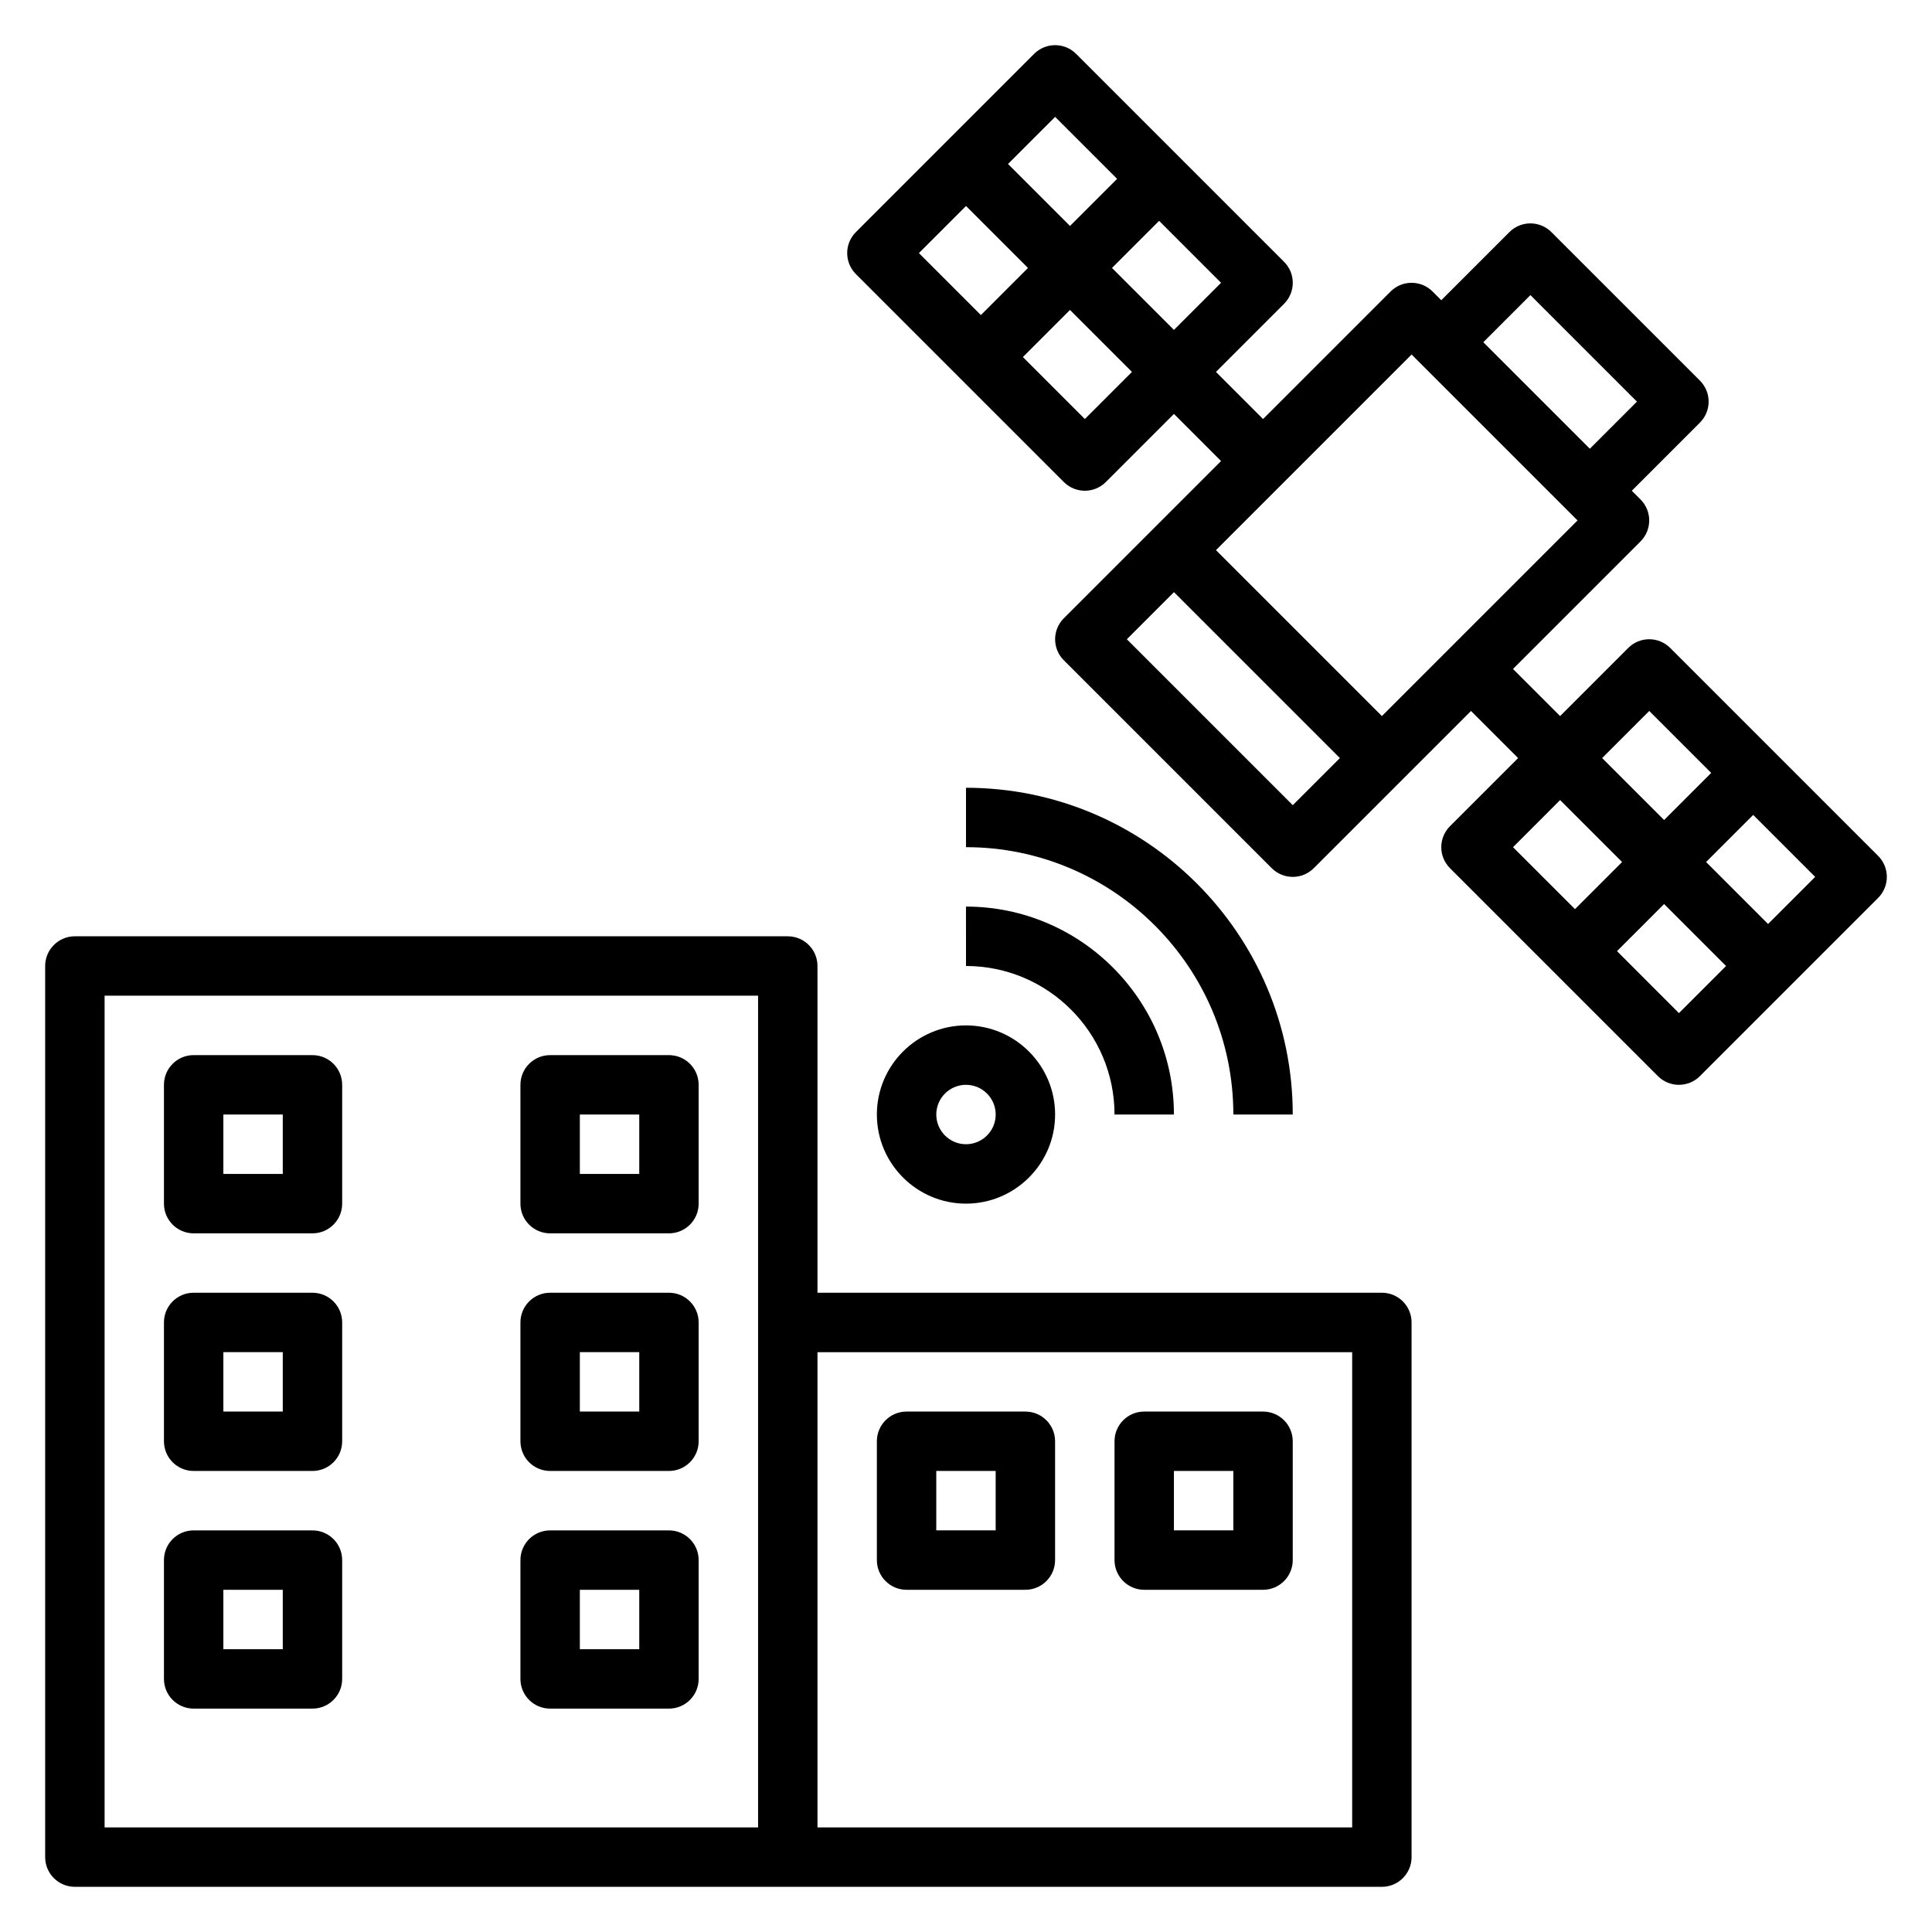
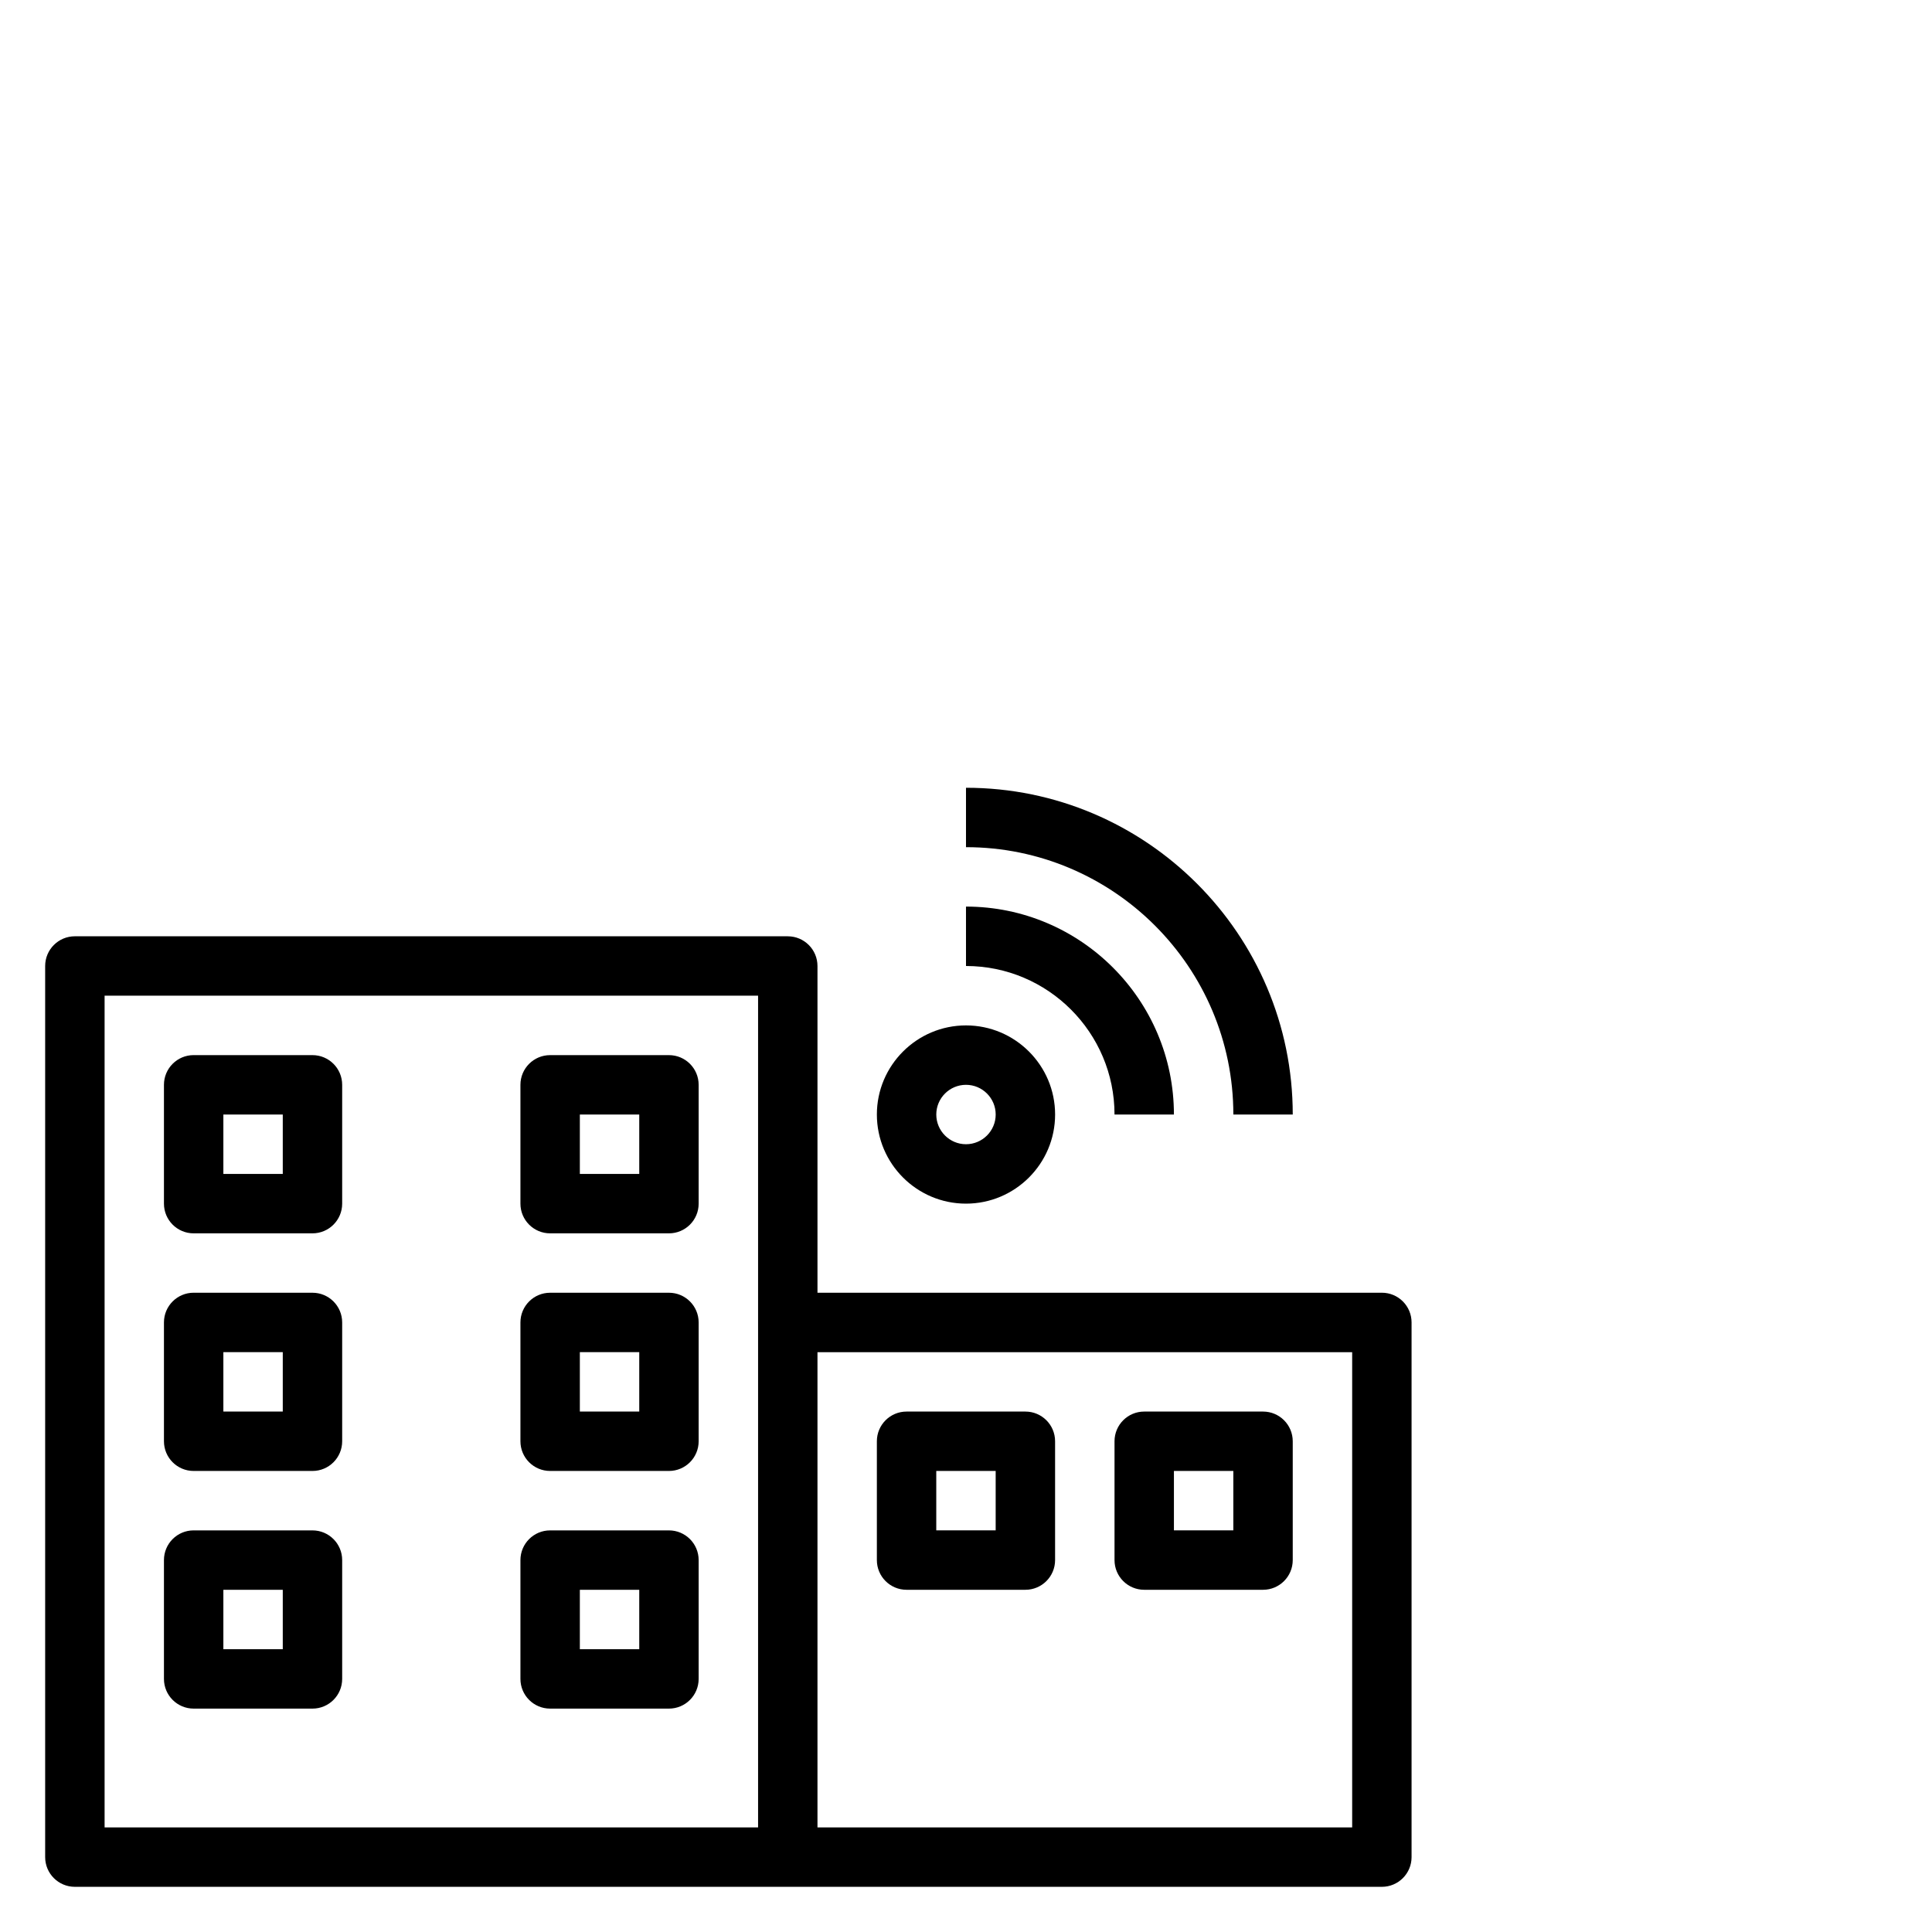
<svg xmlns="http://www.w3.org/2000/svg" fill="#000000" width="800px" height="800px" version="1.1" viewBox="144 144 512 512">
  <g>
-     <path d="m641.73 370.82-55.105-55.105c-3.078-3.078-8.055-3.078-11.133 0l-18.051 18.051-12.484-12.484 33.793-33.793c3.078-3.078 3.078-8.055 0-11.133l-2.305-2.305 18.051-18.051c3.078-3.078 3.078-8.055 0-11.133l-39.359-39.359c-3.078-3.078-8.055-3.078-11.133 0l-18.051 18.051-2.305-2.305c-3.078-3.078-8.055-3.078-11.133 0l-33.793 33.793-12.484-12.484 18.051-18.051c3.078-3.078 3.078-8.055 0-11.133l-55.105-55.105c-3.078-3.078-8.055-3.078-11.133 0l-47.23 47.23c-3.078 3.078-3.078 8.055 0 11.133l55.105 55.105c1.535 1.535 3.551 2.309 5.566 2.309s4.031-0.77 5.566-2.305l18.047-18.055 12.484 12.488-41.668 41.668c-3.078 3.078-3.078 8.055 0 11.133l55.105 55.105c1.535 1.527 3.551 2.301 5.566 2.301s4.031-0.77 5.566-2.305l41.668-41.668 12.484 12.484-18.051 18.051c-3.078 3.078-3.078 8.055 0 11.133l55.105 55.105c1.535 1.531 3.547 2.305 5.562 2.305s4.031-0.77 5.566-2.305l47.23-47.23c3.078-3.082 3.078-8.059 0.004-11.137zm-186.62-139.39-16.422-16.418 12.488-12.488 16.418 16.422zm-31.488-56.457 16.422 16.422-12.484 12.484-16.422-16.422zm-23.613 23.617 16.418 16.422-12.484 12.484-16.422-16.422zm31.488 56.457-16.422-16.422 12.484-12.484 16.422 16.422zm118.08-32.844 28.23 28.23-12.484 12.484-28.23-28.227zm-31.488 15.746 43.973 43.973-51.844 51.844-43.973-43.973zm-31.488 119.43-43.973-43.973 12.484-12.484 43.973 43.973zm94.465-24.969 16.422 16.422-12.484 12.484-16.422-16.422zm-23.617 23.613 16.422 16.422-12.484 12.484-16.422-16.418zm31.488 56.461-16.418-16.422 12.484-12.484 16.422 16.422zm23.617-23.617-16.422-16.422 12.484-12.484 16.422 16.422z" />
    <path d="m195.32 470.85h31.488c4.344 0 7.871-3.519 7.871-7.871v-31.488c0-4.352-3.527-7.871-7.871-7.871l-31.488-0.004c-4.344 0-7.871 3.519-7.871 7.871v31.488c0 4.356 3.527 7.875 7.871 7.875zm7.875-31.488h15.742v15.742h-15.742z" />
    <path d="m289.79 470.85h31.488c4.344 0 7.871-3.519 7.871-7.871v-31.488c0-4.352-3.527-7.871-7.871-7.871h-31.488c-4.344 0-7.871 3.519-7.871 7.871v31.488c0 4.352 3.527 7.871 7.871 7.871zm7.875-31.488h15.742v15.742h-15.742z" />
    <path d="m195.32 533.82h31.488c4.344 0 7.871-3.519 7.871-7.871v-31.488c0-4.352-3.527-7.871-7.871-7.871l-31.488-0.004c-4.344 0-7.871 3.519-7.871 7.871v31.488c0 4.356 3.527 7.875 7.871 7.875zm7.875-31.488h15.742v15.742h-15.742z" />
    <path d="m289.79 533.82h31.488c4.344 0 7.871-3.519 7.871-7.871v-31.488c0-4.352-3.527-7.871-7.871-7.871h-31.488c-4.344 0-7.871 3.519-7.871 7.871v31.488c0 4.352 3.527 7.871 7.871 7.871zm7.875-31.488h15.742v15.742h-15.742z" />
    <path d="m384.25 565.31h31.488c4.344 0 7.871-3.519 7.871-7.871v-31.488c0-4.352-3.527-7.871-7.871-7.871h-31.488c-4.344 0-7.871 3.519-7.871 7.871v31.488c0 4.352 3.527 7.871 7.871 7.871zm7.871-31.488h15.742v15.742h-15.742z" />
    <path d="m447.23 565.31h31.488c4.344 0 7.871-3.519 7.871-7.871v-31.488c0-4.352-3.527-7.871-7.871-7.871h-31.488c-4.344 0-7.871 3.519-7.871 7.871v31.488c0 4.352 3.527 7.871 7.871 7.871zm7.871-31.488h15.742v15.742h-15.742z" />
    <path d="m195.32 596.8h31.488c4.344 0 7.871-3.519 7.871-7.871v-31.488c0-4.352-3.527-7.871-7.871-7.871l-31.488-0.004c-4.344 0-7.871 3.519-7.871 7.871v31.488c0 4.356 3.527 7.875 7.871 7.875zm7.875-31.488h15.742v15.742h-15.742z" />
    <path d="m289.79 596.8h31.488c4.344 0 7.871-3.519 7.871-7.871v-31.488c0-4.352-3.527-7.871-7.871-7.871h-31.488c-4.344 0-7.871 3.519-7.871 7.871v31.488c0 4.352 3.527 7.871 7.871 7.871zm7.875-31.488h15.742v15.742h-15.742z" />
    <path d="m510.21 486.59h-149.57v-86.59c0-4.352-3.527-7.871-7.871-7.871l-188.93-0.004c-4.344 0-7.871 3.519-7.871 7.871v236.16c0 4.352 3.527 7.871 7.871 7.871h346.37c4.344 0 7.871-3.519 7.871-7.871v-141.7c0-4.352-3.527-7.871-7.871-7.871zm-165.31 141.7h-173.18v-220.42h173.18zm157.44 0h-141.7v-125.95h141.7z" />
    <path d="m376.38 439.36c0 13.02 10.598 23.617 23.617 23.617s23.617-10.598 23.617-23.617-10.598-23.617-23.617-23.617c-13.023 0-23.617 10.598-23.617 23.617zm31.488 0c0 4.344-3.535 7.871-7.871 7.871s-7.871-3.527-7.871-7.871 3.535-7.871 7.871-7.871 7.871 3.523 7.871 7.871z" />
    <path d="m400 400c21.703 0 39.359 17.656 39.359 39.359h15.742c0-30.379-24.719-55.105-55.105-55.105z" />
    <path d="m470.85 439.36h15.742c0-47.742-38.848-86.594-86.594-86.594v15.742c39.062 0.004 70.852 31.781 70.852 70.852z" />
  </g>
</svg>